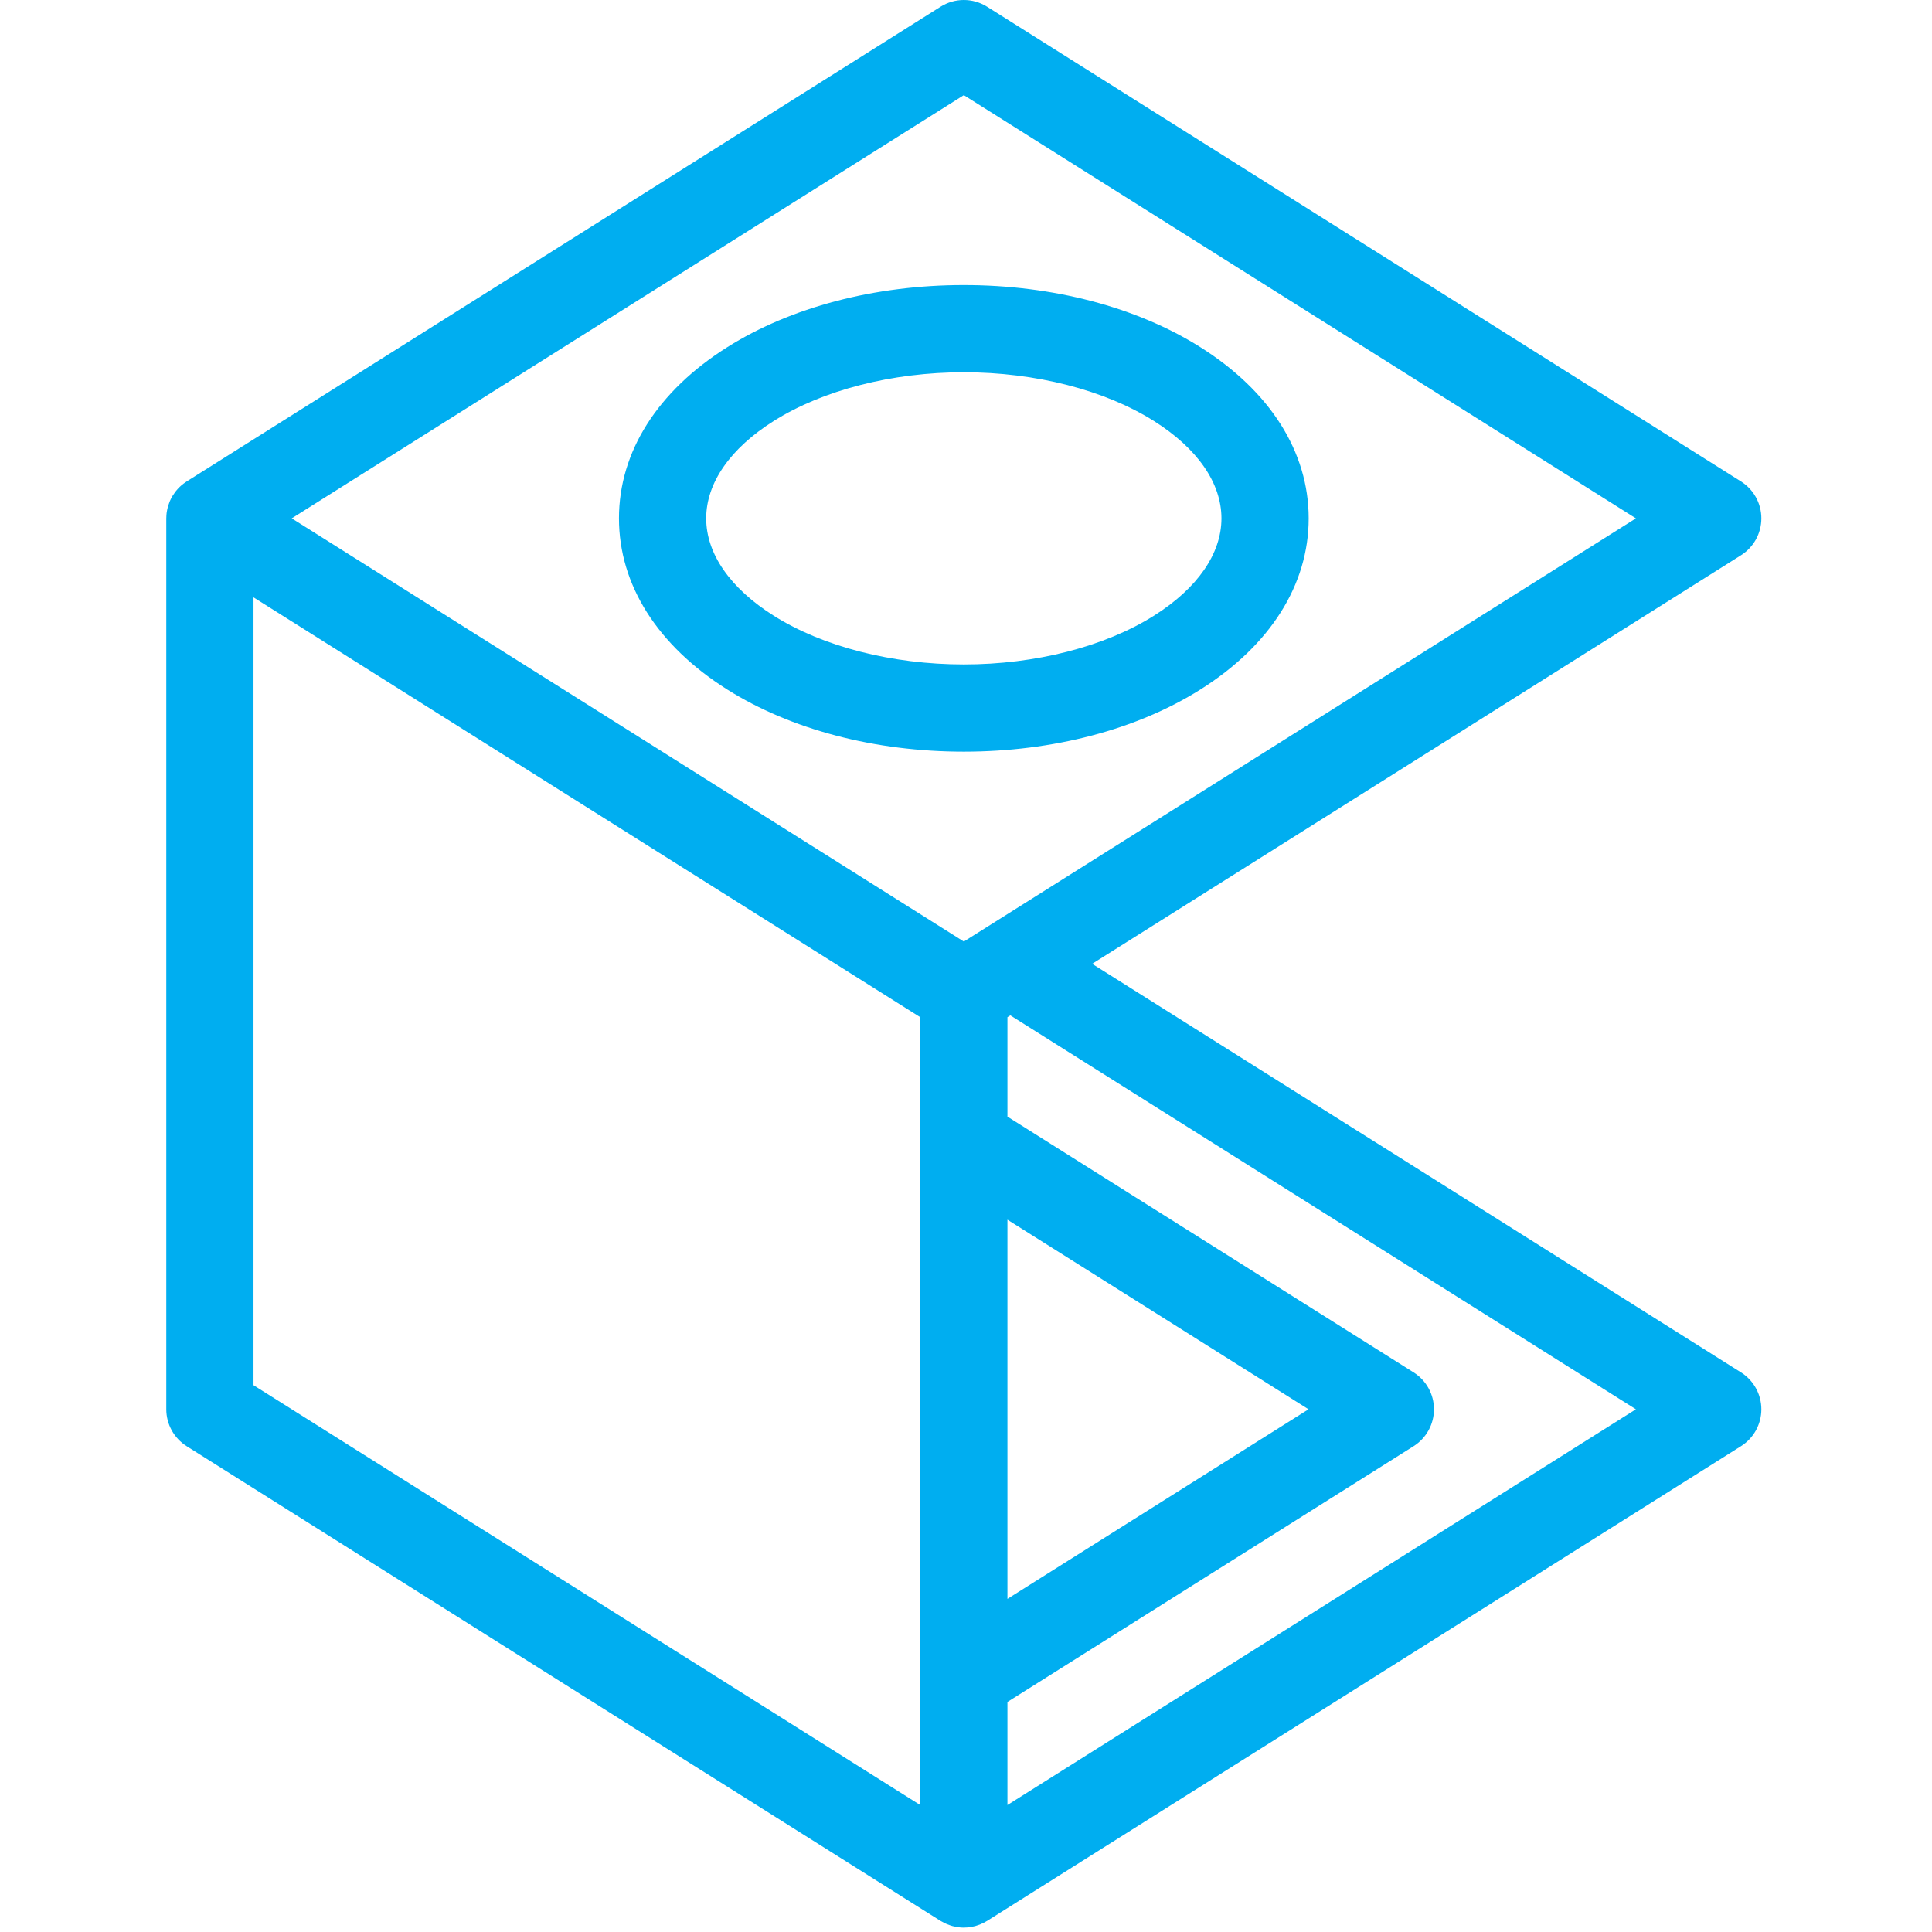
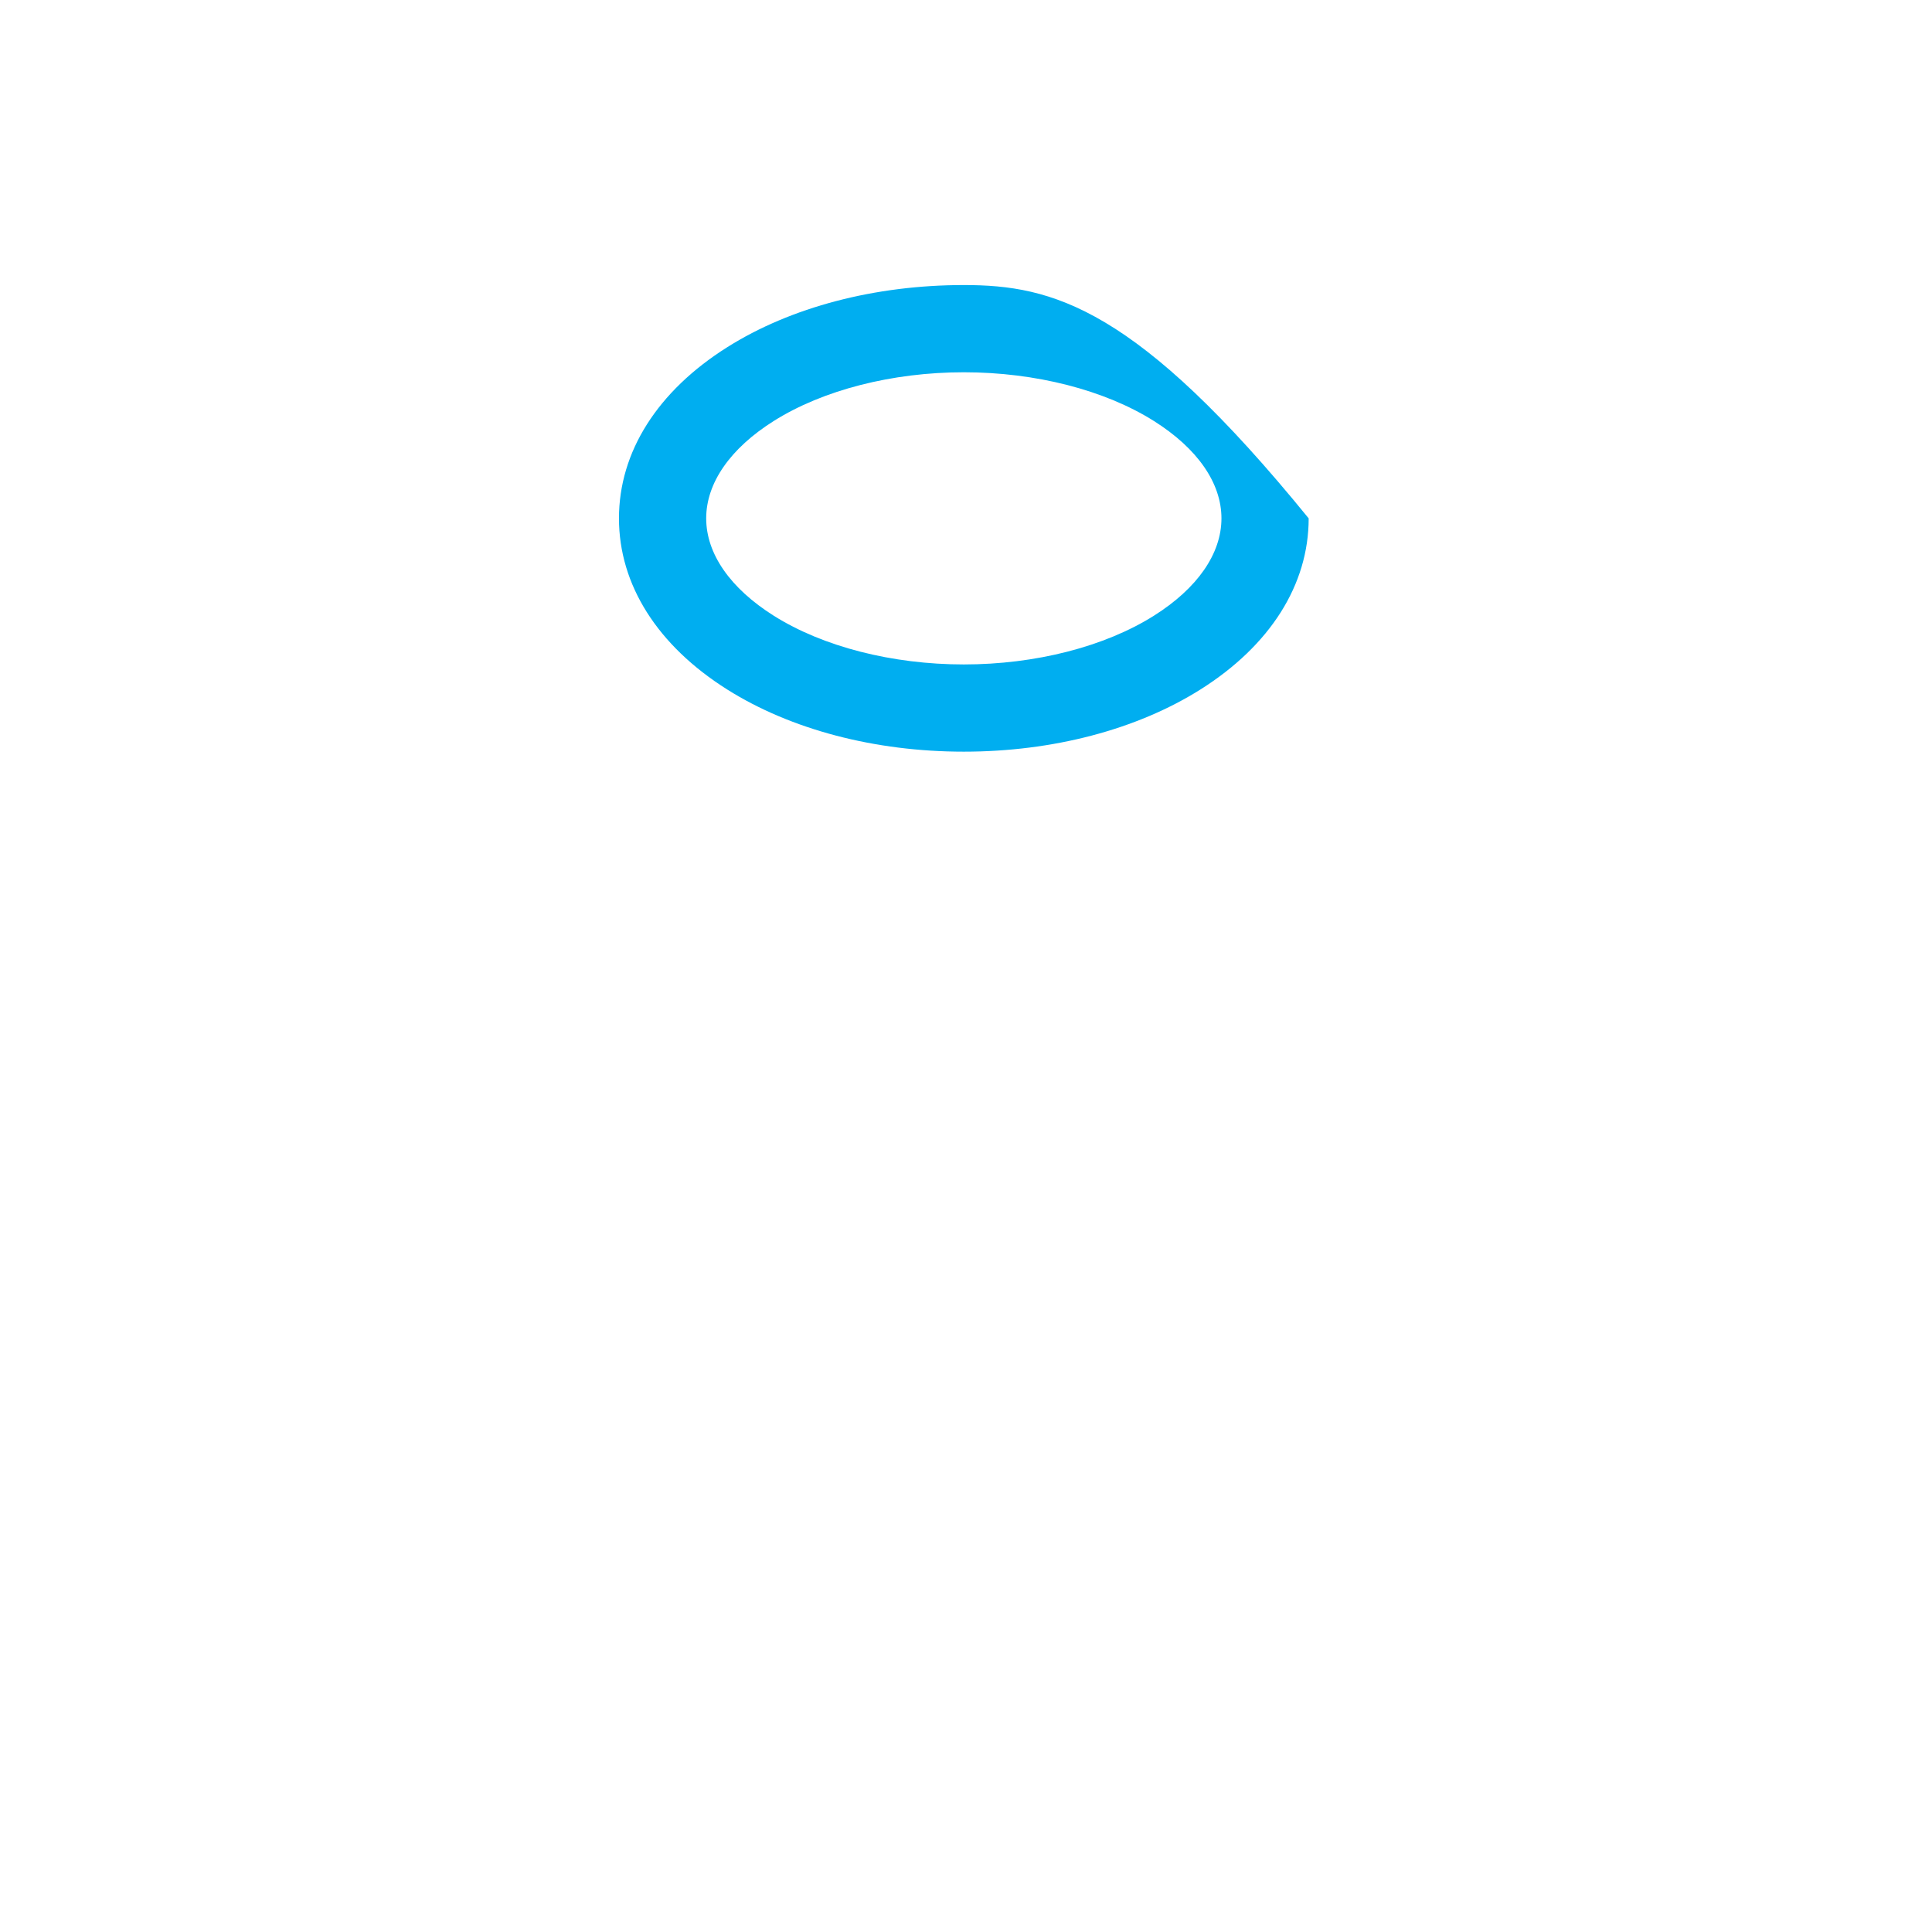
<svg xmlns="http://www.w3.org/2000/svg" width="100%" height="100%" viewBox="0 0 443 443" version="1.1" xml:space="preserve" style="fill-rule:evenodd;clip-rule:evenodd;stroke-linejoin:round;stroke-miterlimit:2;">
  <g>
-     <path d="M399.2,314.682L250.427,221L399.2,127.318C402.108,125.487 403.872,122.292 403.872,118.856C403.872,115.42 402.108,112.225 399.2,110.394L226.329,1.538C223.073,-0.513 218.929,-0.513 215.673,1.538L42.802,110.395C42.646,110.493 42.504,110.604 42.355,110.709C42.265,110.773 42.172,110.833 42.084,110.9C41.758,111.147 41.448,111.409 41.16,111.688C41.136,111.712 41.114,111.738 41.09,111.762C40.824,112.026 40.578,112.303 40.346,112.591C40.286,112.665 40.229,112.741 40.172,112.816C39.968,113.085 39.779,113.361 39.605,113.647C39.567,113.709 39.526,113.769 39.489,113.832C39.287,114.18 39.105,114.538 38.947,114.906C38.919,114.97 38.898,115.037 38.872,115.102C38.749,115.407 38.641,115.716 38.549,116.03C38.516,116.141 38.485,116.252 38.456,116.364C38.369,116.7 38.299,117.039 38.247,117.383C38.239,117.435 38.226,117.486 38.219,117.539C38.165,117.94 38.142,118.346 38.137,118.752C38.137,118.787 38.13,118.822 38.13,118.857L38.13,323.144C38.13,326.58 39.894,329.775 42.802,331.606L215.673,440.462C215.745,440.507 215.823,440.538 215.896,440.581C216.148,440.731 216.405,440.867 216.668,440.994C216.82,441.067 216.97,441.14 217.125,441.205C217.383,441.313 217.646,441.405 217.911,441.491C218.072,441.543 218.231,441.601 218.393,441.645C218.681,441.723 218.973,441.778 219.267,441.83C219.407,441.855 219.545,441.89 219.685,441.909C220.124,441.967 220.566,442.002 221.01,442.002C221.117,442.002 221.224,441.983 221.332,441.98C221.653,441.97 221.974,441.955 222.294,441.914C222.483,441.889 222.67,441.843 222.858,441.807C223.103,441.761 223.347,441.718 223.589,441.653C223.779,441.602 223.965,441.533 224.153,441.47C224.392,441.39 224.631,441.31 224.865,441.212C225.042,441.138 225.215,441.05 225.389,440.965C225.537,440.893 225.689,440.835 225.834,440.755C225.923,440.706 226.002,440.642 226.089,440.591C226.168,440.544 226.251,440.512 226.329,440.463L399.2,331.605C402.108,329.774 403.872,326.579 403.872,323.143C403.872,319.707 402.108,316.512 399.2,314.682ZM231.001,279.671L300.038,323.144L231.001,366.617L231.001,279.671ZM221.001,21.817L375.105,118.856L221.001,215.895L66.896,118.856L221.001,21.817ZM211.001,413.886L58.13,317.623L58.13,136.971L211.001,233.234L211.001,413.886ZM231.001,413.886L231.001,390.25L324.133,331.605C327.041,329.774 328.805,326.579 328.805,323.143C328.805,319.707 327.041,316.512 324.133,314.681L231.001,256.036L231.001,233.232L231.662,232.816L375.106,323.143L231.001,413.886Z" style="fill:rgb(0,174,240);fill-rule:nonzero;" />
-     <path d="M166.77,158.112C181.353,167.295 200.613,172.353 221,172.353C241.387,172.353 260.647,167.295 275.231,158.112C291.251,148.024 300.074,134.083 300.074,118.857C300.074,103.631 291.251,89.69 275.23,79.602C260.647,70.419 241.387,65.361 221,65.361C200.613,65.361 181.353,70.419 166.771,79.602C150.75,89.69 141.927,103.631 141.927,118.857C141.927,134.083 150.75,148.024 166.77,158.112ZM177.428,96.525C188.695,89.43 204.576,85.36 221,85.36C237.424,85.36 253.306,89.429 264.573,96.525C274.569,102.819 280.074,110.75 280.074,118.857C280.074,126.964 274.569,134.894 264.574,141.189C253.305,148.284 237.424,152.354 221,152.354C204.576,152.354 188.694,148.285 177.427,141.189C167.432,134.895 161.927,126.964 161.927,118.857C161.927,110.75 167.432,102.819 177.428,96.525Z" style="fill:rgb(0,174,240);fill-rule:nonzero;" />
+     <path d="M166.77,158.112C181.353,167.295 200.613,172.353 221,172.353C241.387,172.353 260.647,167.295 275.231,158.112C291.251,148.024 300.074,134.083 300.074,118.857C260.647,70.419 241.387,65.361 221,65.361C200.613,65.361 181.353,70.419 166.771,79.602C150.75,89.69 141.927,103.631 141.927,118.857C141.927,134.083 150.75,148.024 166.77,158.112ZM177.428,96.525C188.695,89.43 204.576,85.36 221,85.36C237.424,85.36 253.306,89.429 264.573,96.525C274.569,102.819 280.074,110.75 280.074,118.857C280.074,126.964 274.569,134.894 264.574,141.189C253.305,148.284 237.424,152.354 221,152.354C204.576,152.354 188.694,148.285 177.427,141.189C167.432,134.895 161.927,126.964 161.927,118.857C161.927,110.75 167.432,102.819 177.428,96.525Z" style="fill:rgb(0,174,240);fill-rule:nonzero;" />
  </g>
</svg>